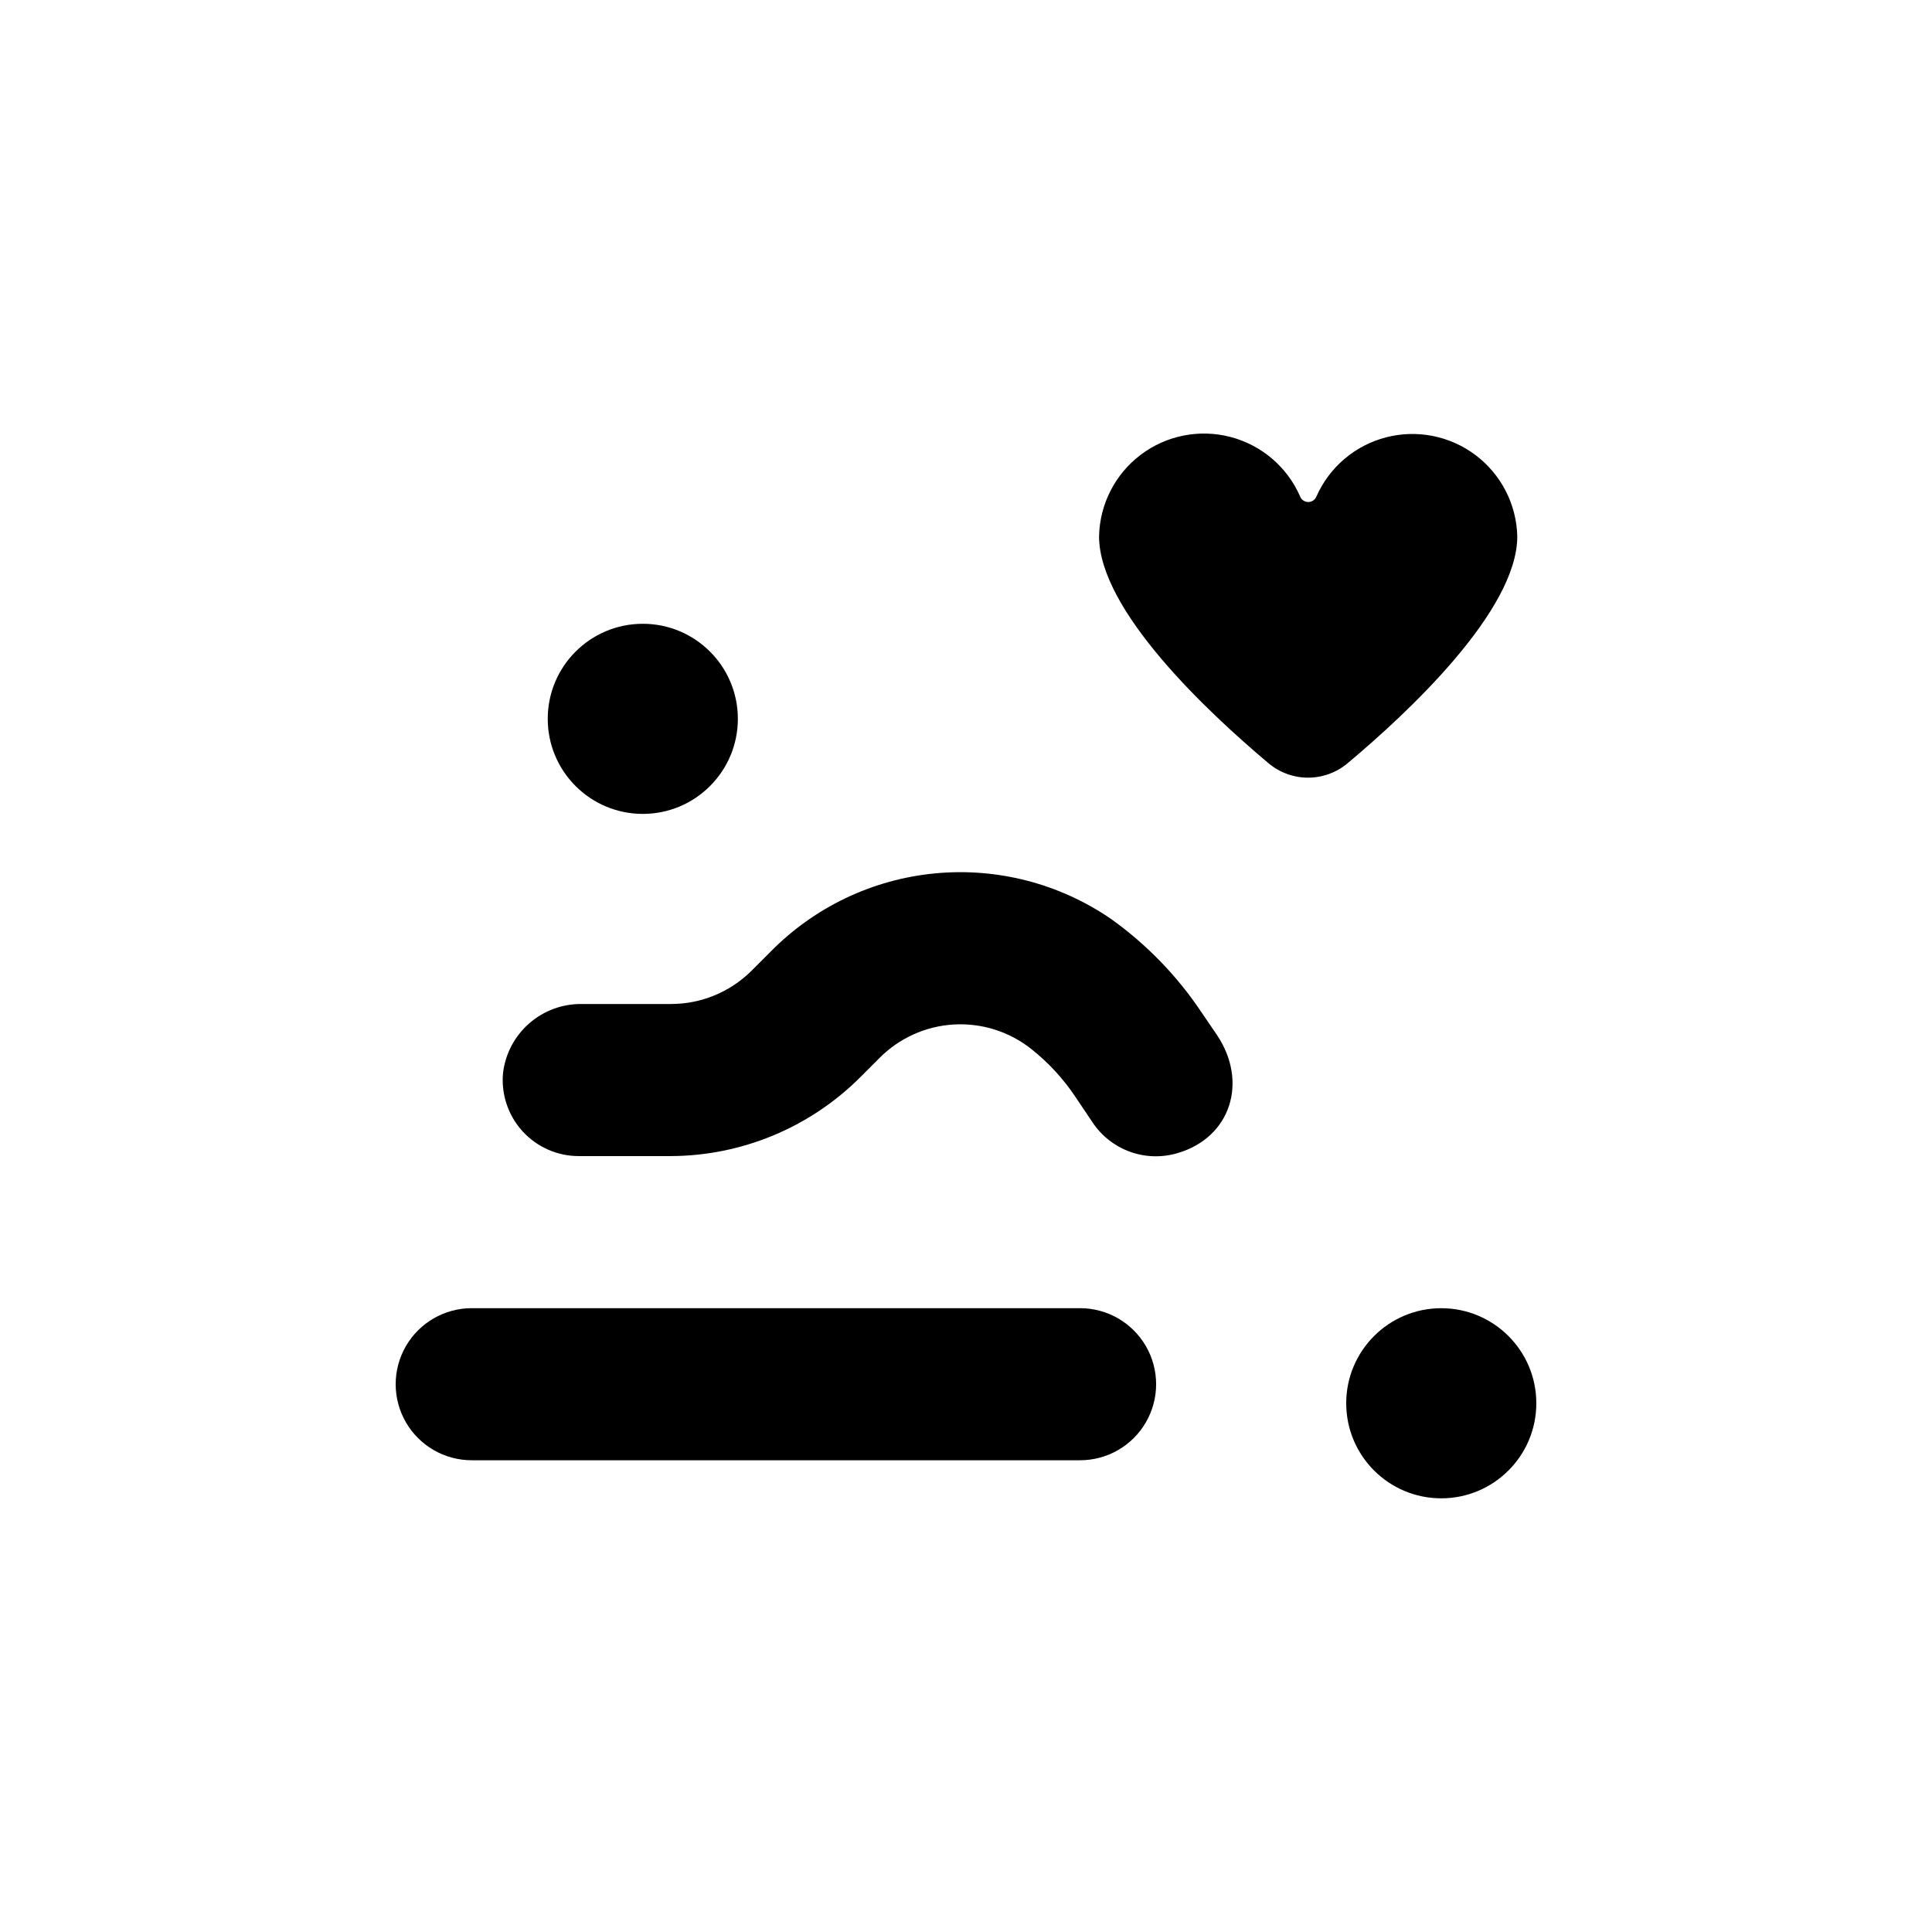
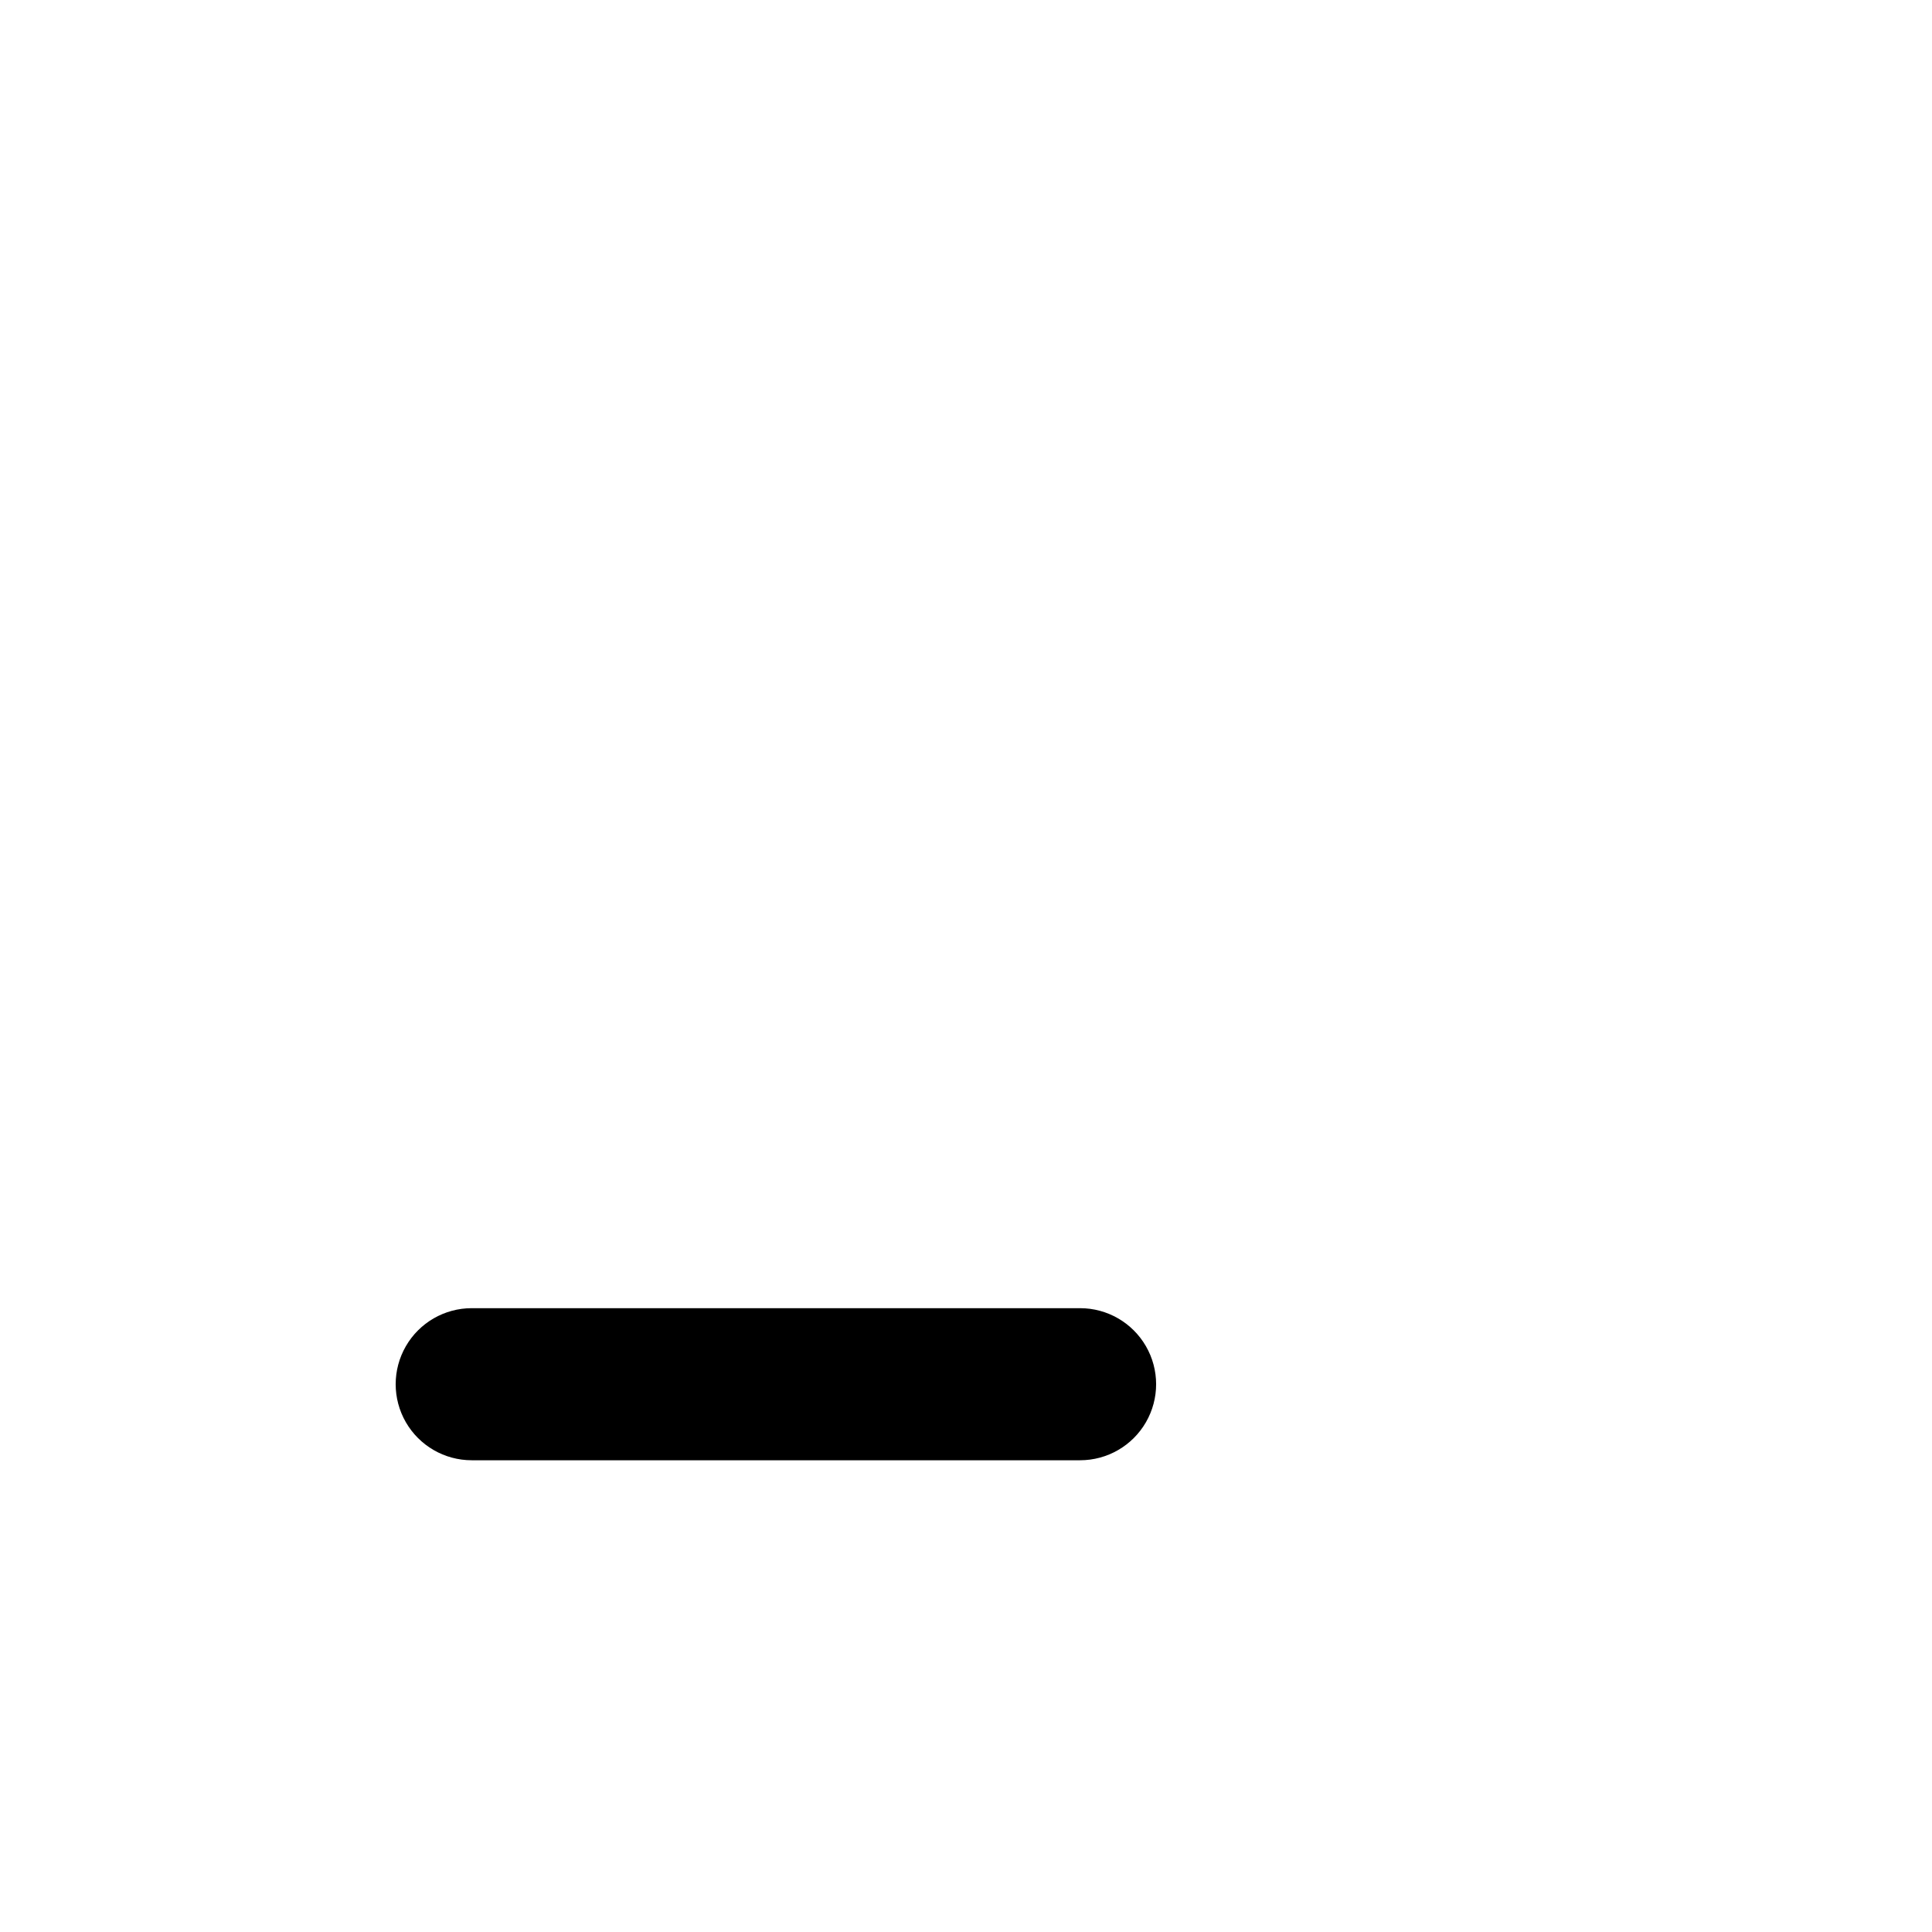
<svg xmlns="http://www.w3.org/2000/svg" fill="#000000" width="800px" height="800px" version="1.1" viewBox="144 144 512 512">
  <g>
-     <path d="m501.16 346.24c16.07-13.453 44.938-40.457 44.938-60.105-0.207-8.492-4.285-16.422-11.066-21.531-6.785-5.109-15.535-6.84-23.754-4.695-8.219 2.141-15.008 7.926-18.43 15.699-0.359 0.863-1.203 1.43-2.141 1.43s-1.785-0.566-2.144-1.43c-3.398-7.812-10.195-13.637-18.438-15.801-8.238-2.16-17.02-0.43-23.816 4.707-6.801 5.133-10.871 13.102-11.047 21.621 0 19.648 28.867 46.652 44.941 60.156h-0.004c2.941 2.461 6.656 3.809 10.492 3.797 3.832-0.008 7.539-1.371 10.469-3.848z" />
-     <path d="m339.54 334.5c0 13.91-11.281 25.191-25.191 25.191-13.914 0-25.191-11.281-25.191-25.191 0-13.914 11.277-25.191 25.191-25.191 13.91 0 25.191 11.277 25.191 25.191" />
-     <path d="m551.14 515.88c0 13.91-11.277 25.191-25.191 25.191-13.91 0-25.188-11.281-25.188-25.191 0-13.914 11.277-25.191 25.188-25.191 13.914 0 25.191 11.277 25.191 25.191" />
    <path d="m430.23 490.68h-161.22c-7.199 0-13.852 3.84-17.453 10.078-3.598 6.234-3.598 13.914 0 20.152 3.602 6.234 10.254 10.074 17.453 10.074h161.22c7.199 0 13.852-3.84 17.453-10.074 3.602-6.238 3.602-13.918 0-20.152-3.602-6.238-10.254-10.078-17.453-10.078z" />
-     <path d="m462.42 412.29c-6.406-9.602-14.5-17.965-23.883-24.688-13.664-9.422-30.211-13.723-46.734-12.148-16.523 1.574-31.961 8.93-43.598 20.762l-5.039 5.039c-5.672 5.652-13.352 8.824-21.359 8.816h-23.578c-5.113-0.074-10.078 1.738-13.934 5.094-3.859 3.356-6.344 8.02-6.977 13.094-0.555 5.676 1.32 11.324 5.16 15.539 3.844 4.215 9.289 6.606 14.992 6.578h24.133c18.898-0.023 37.016-7.543 50.383-20.906l5.039-5.039h-0.004c5.238-5.301 12.25-8.48 19.691-8.926 7.438-0.445 14.781 1.871 20.613 6.508 4.535 3.594 8.48 7.879 11.691 12.695l4.535 6.75h-0.004c2.398 3.594 5.887 6.32 9.949 7.781 4.062 1.461 8.488 1.574 12.621 0.332 14.156-4.18 18.641-18.941 10.43-31.234z" />
  </g>
</svg>